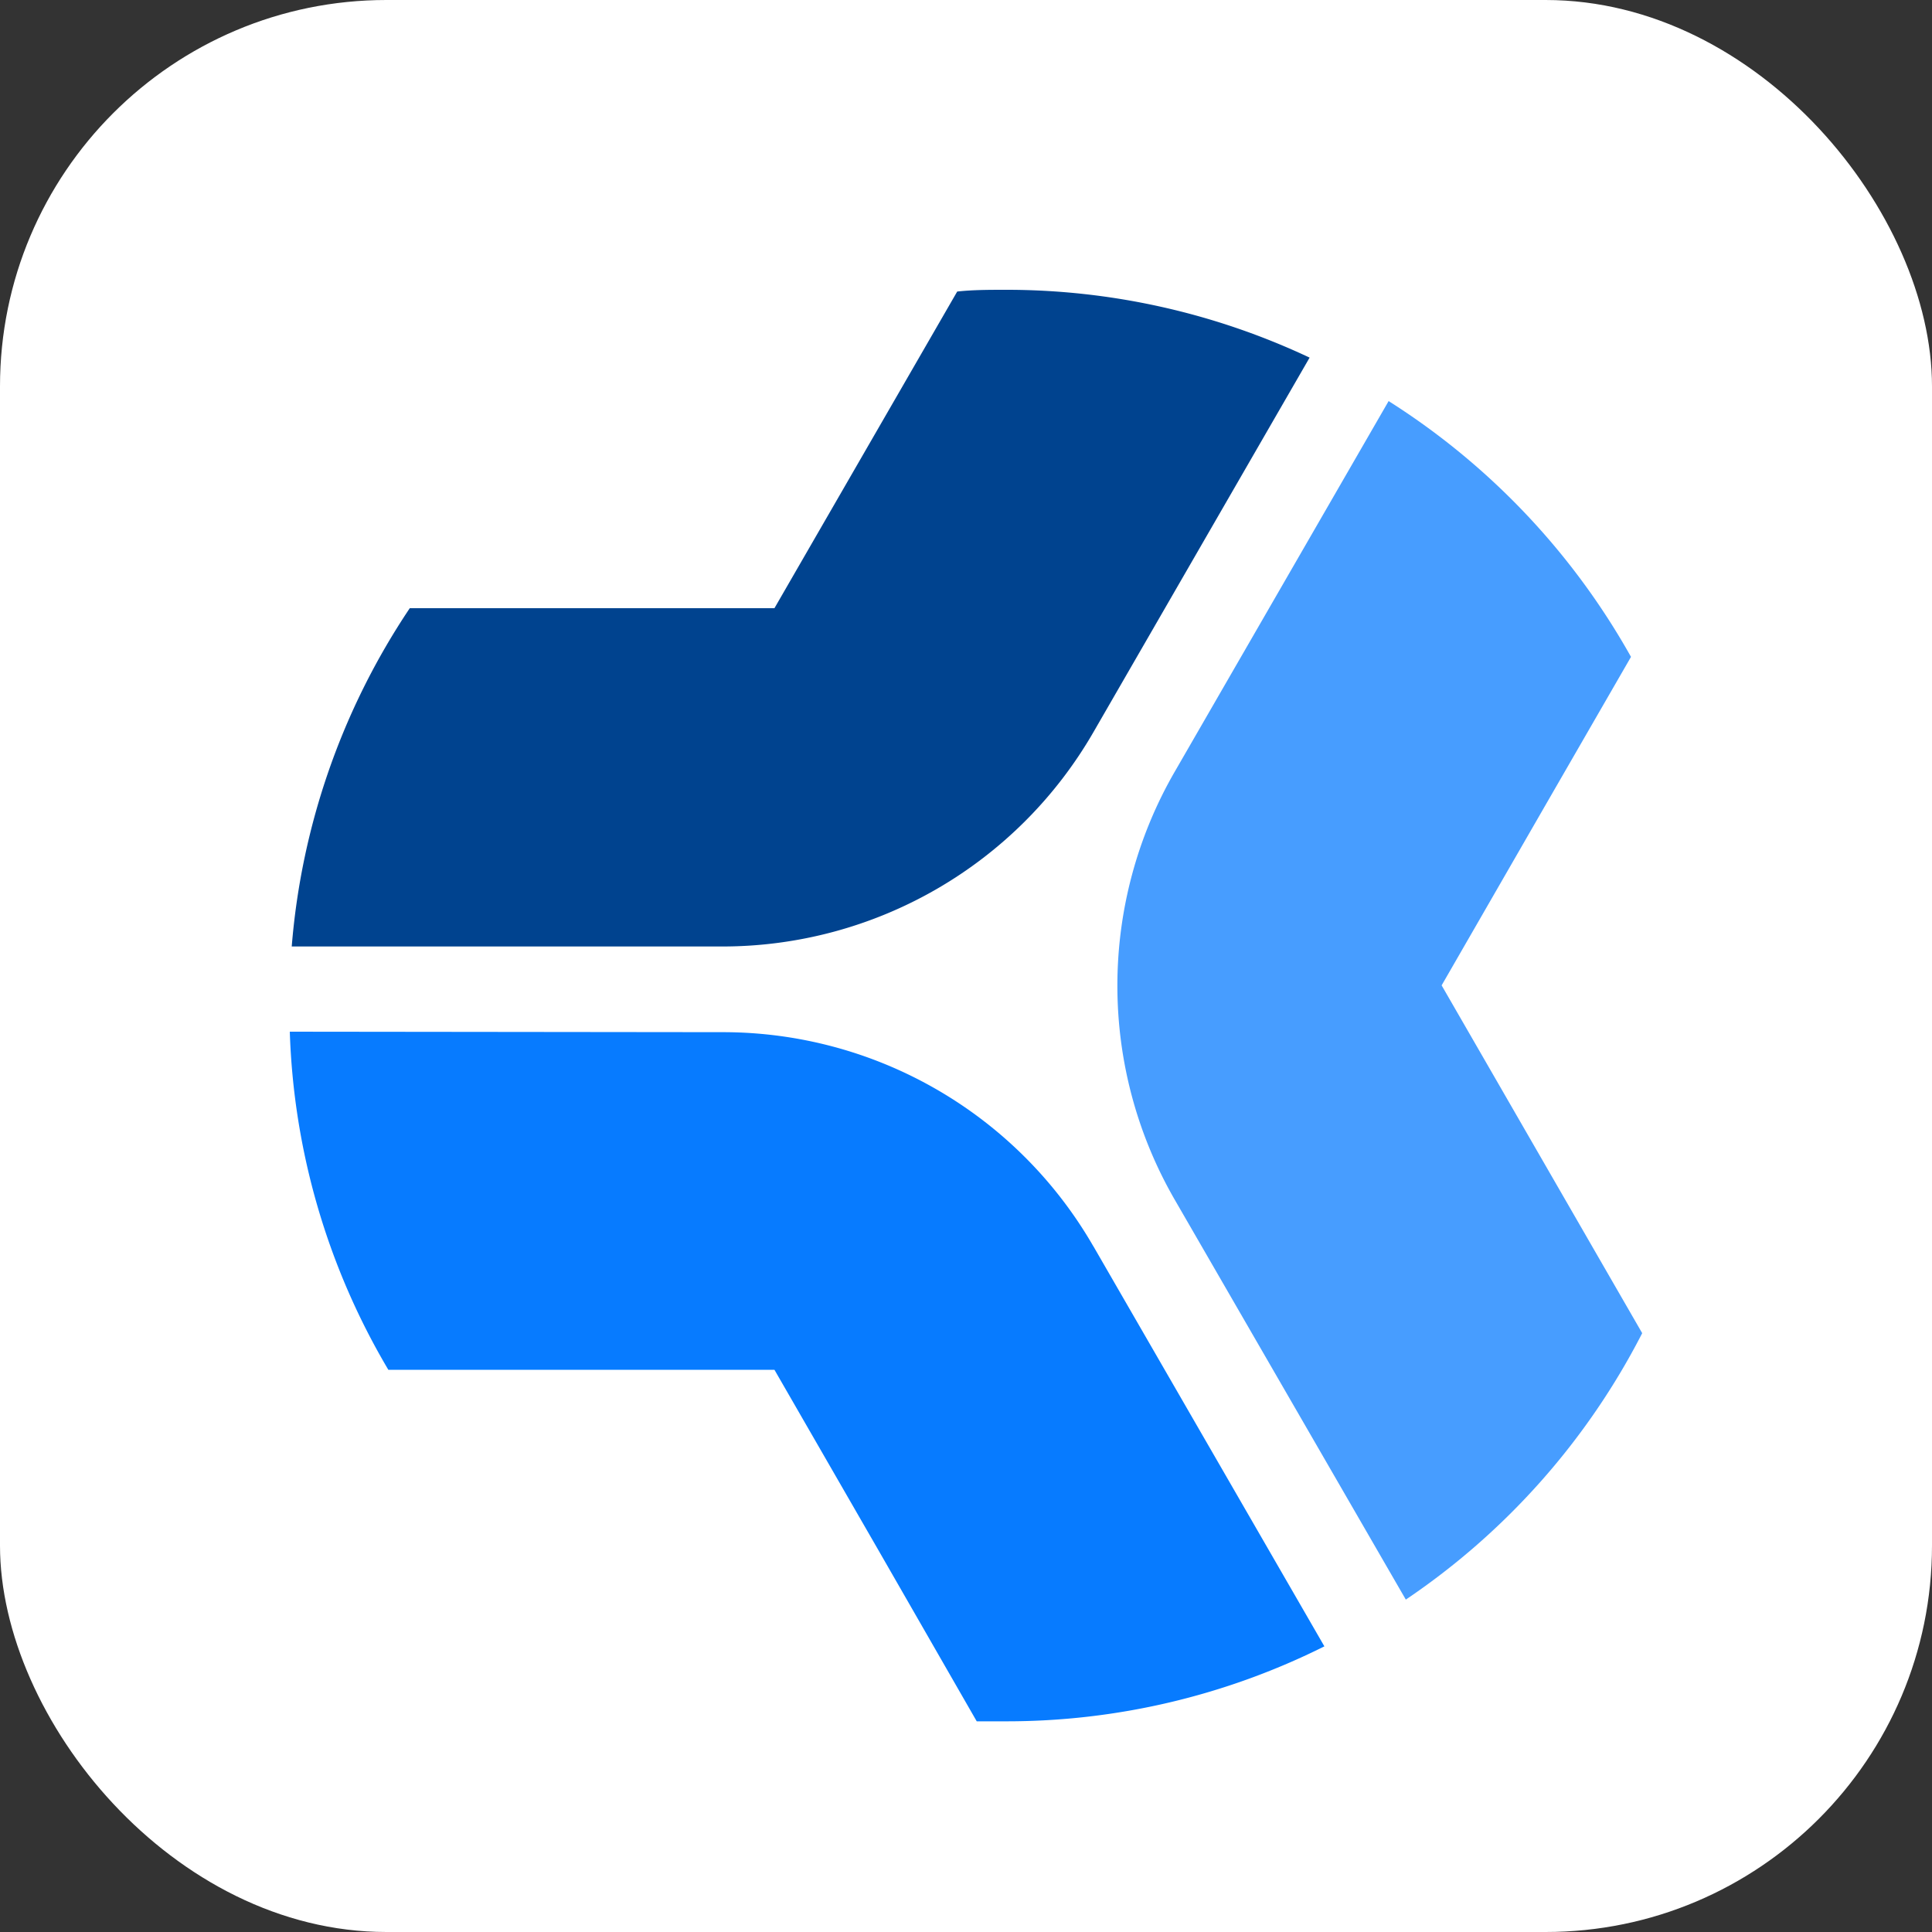
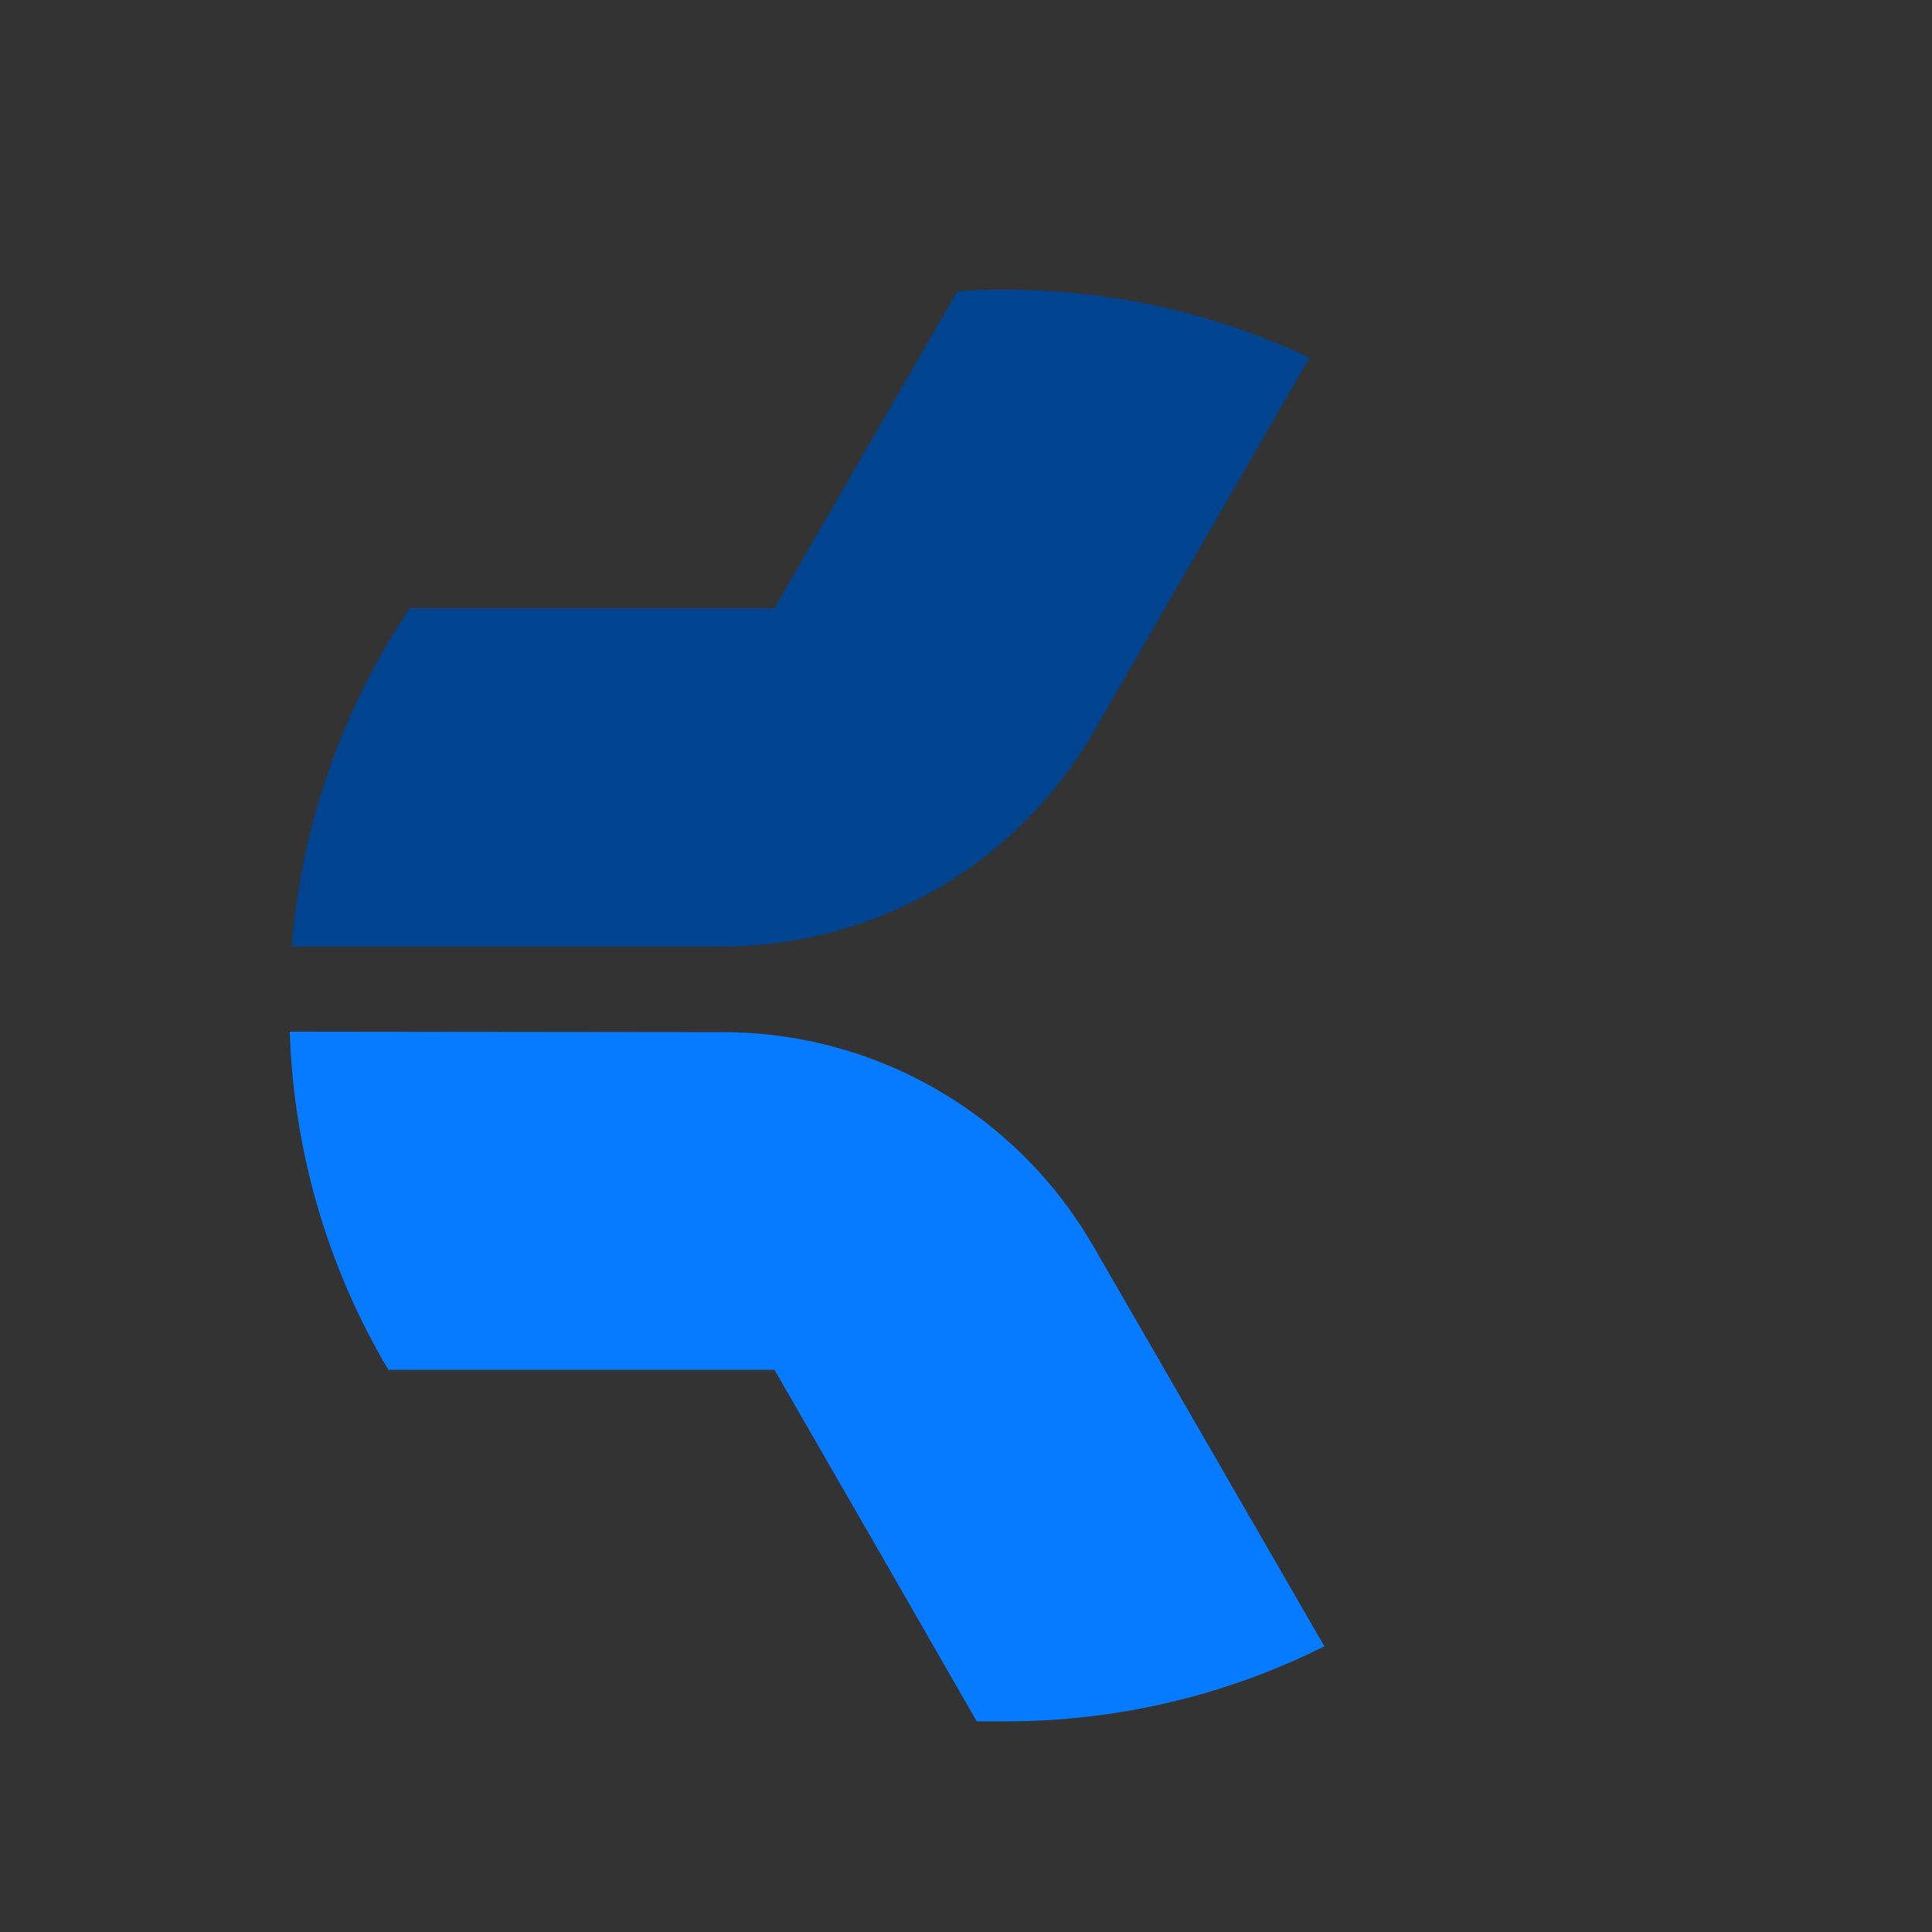
<svg xmlns="http://www.w3.org/2000/svg" fill="none" viewBox="0 0 20 20">
  <rect x="0" y="0" width="20" height="20" fill="#333333" stroke="none" />
-   <rect width="20" height="20" fill="#fff" rx="4" />
-   <path fill="#479DFF" d="m14.924 10.2 1.09-1.892.87-1.508a7.43 7.43 0 0 0-2.509-2.648L12.16 7.99a4.43 4.43 0 0 0 0 4.428l2.393 4.141A7.401 7.401 0 0 0 17 13.801l-2.076-3.6Z" />
  <path fill="#00438F" d="M10.408 3c-.167 0-.335 0-.499.018L8.017 6.296H4.242A7.346 7.346 0 0 0 3.02 9.798h4.46a4.435 4.435 0 0 0 3.837-2.215l2.24-3.881A7.365 7.365 0 0 0 10.407 3Z" />
  <path fill="#077BFF" d="M11.318 12.901a4.426 4.426 0 0 0-3.832-2.216L3 10.68a7.322 7.322 0 0 0 1.02 3.5h3.997l1.091 1.893 1.003 1.746h.297a7.353 7.353 0 0 0 3.302-.776L11.318 12.9Z" />
</svg>